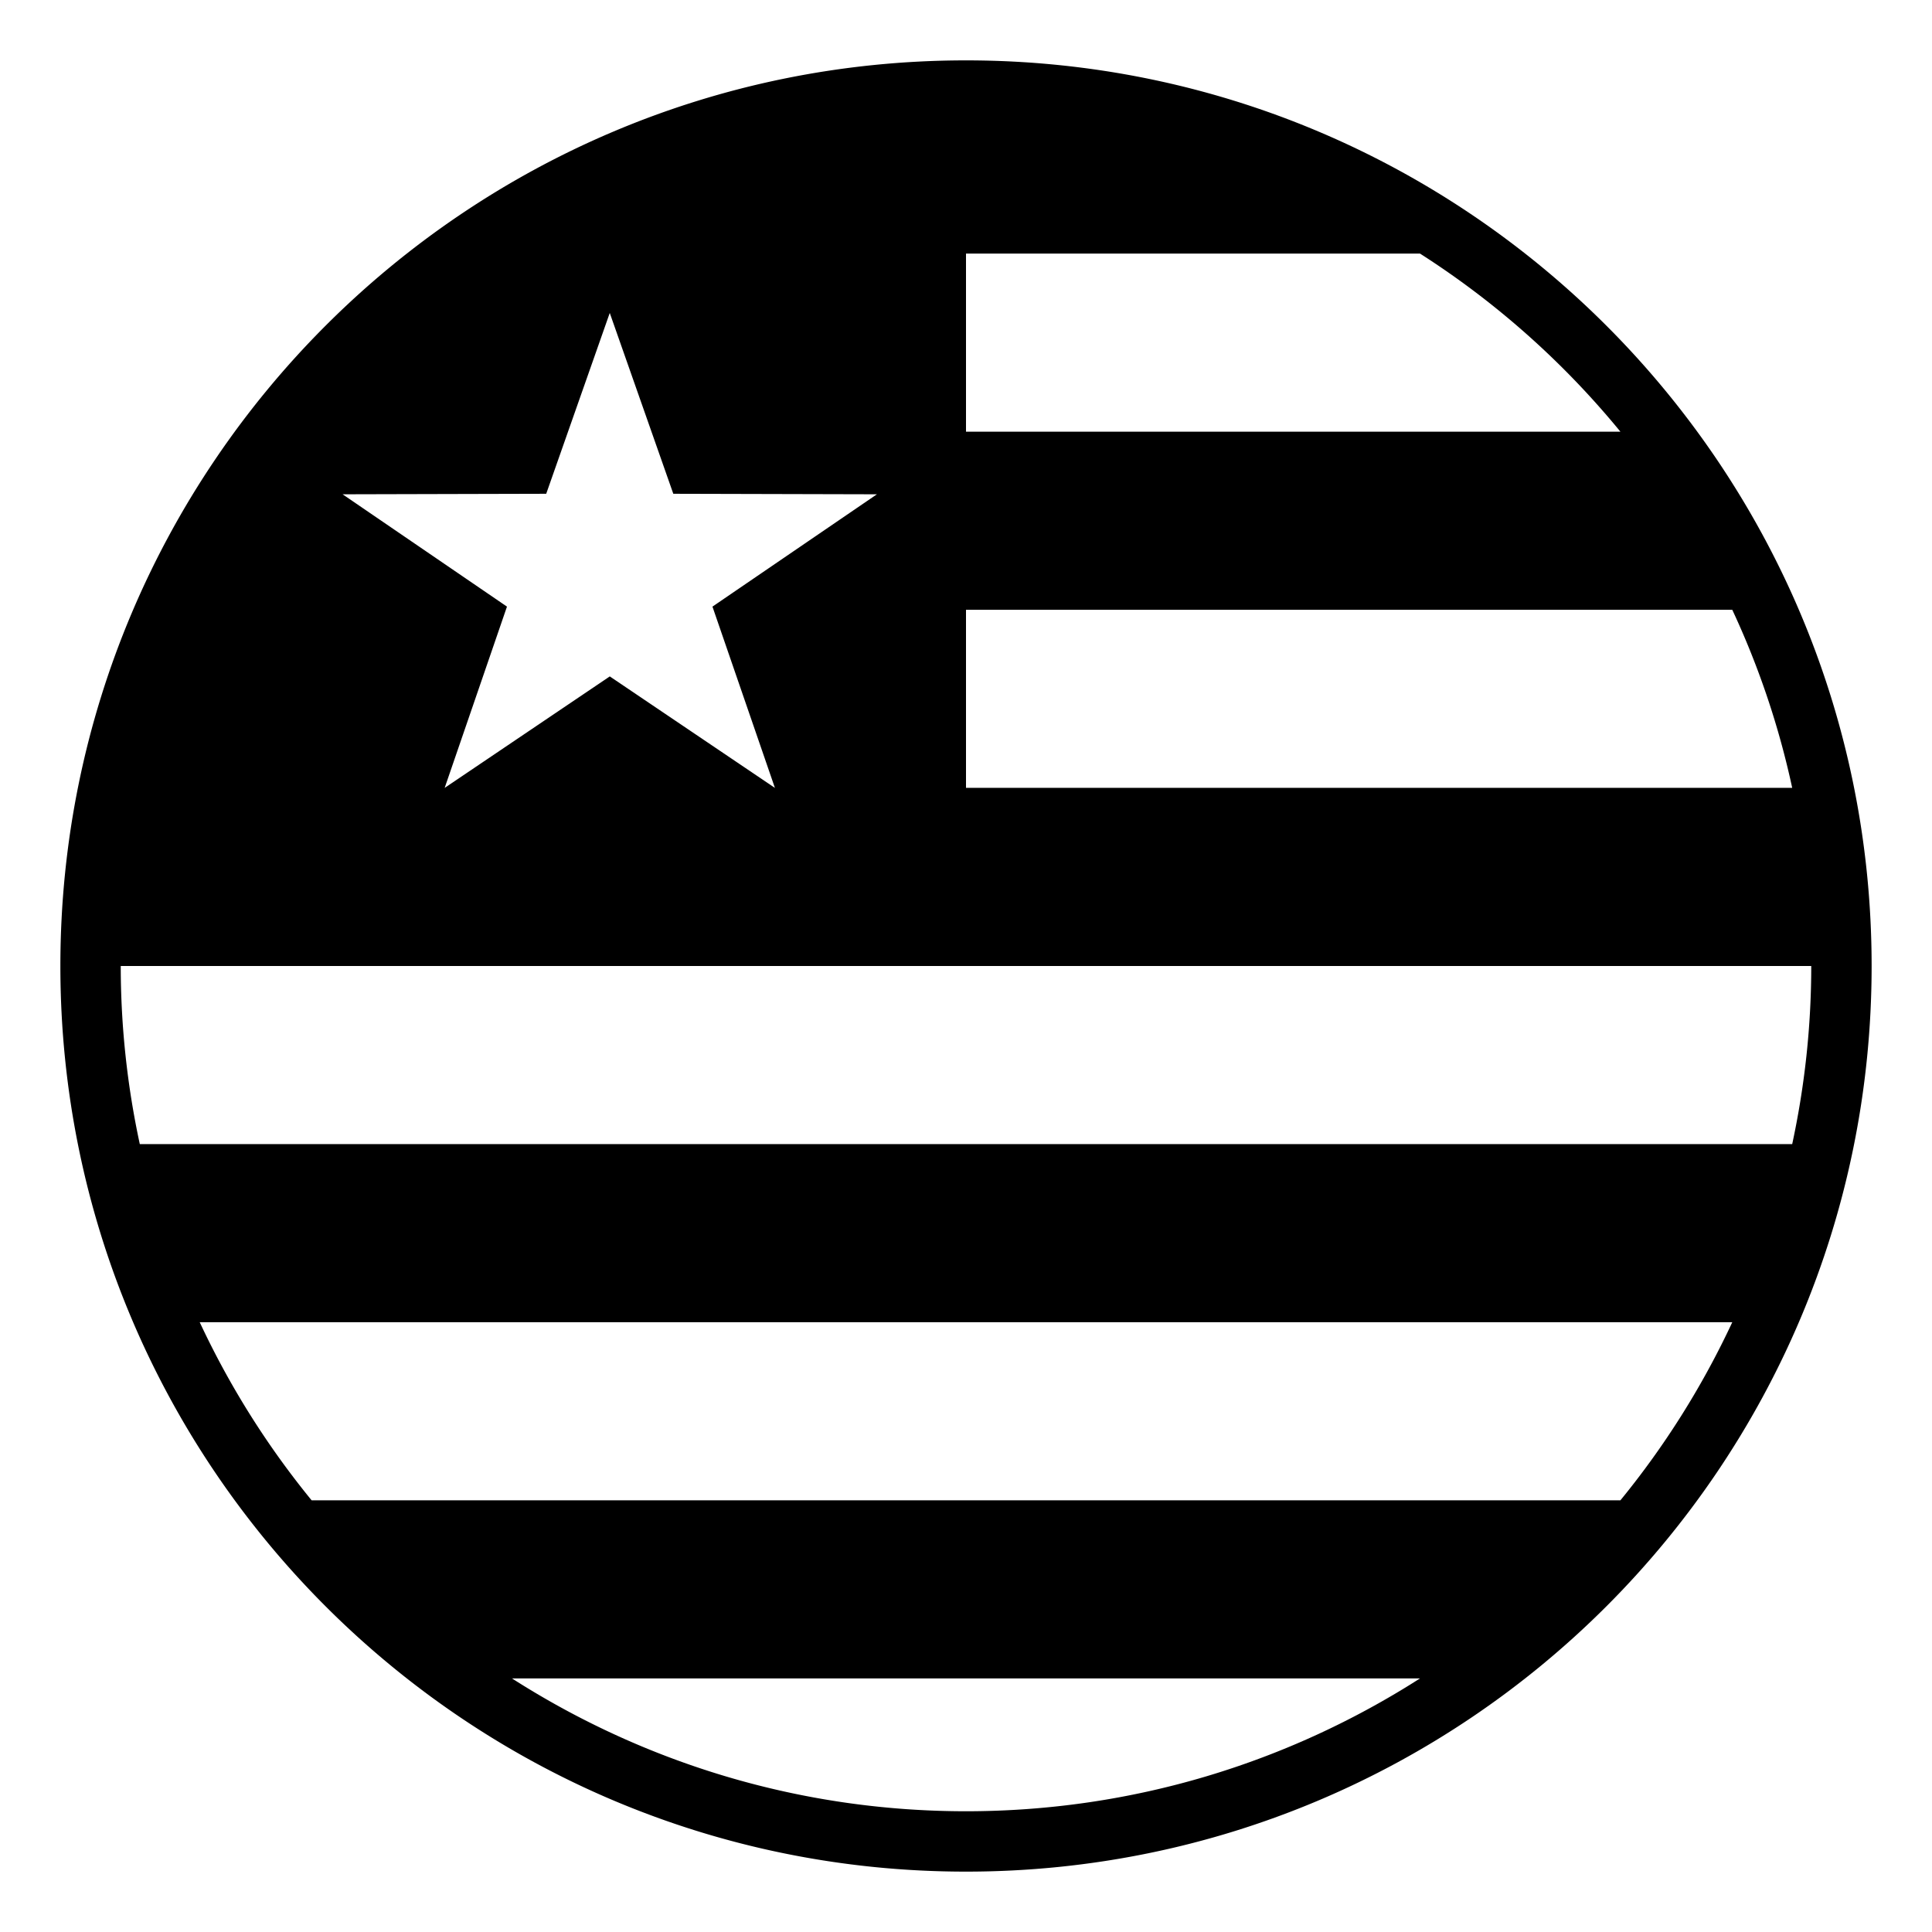
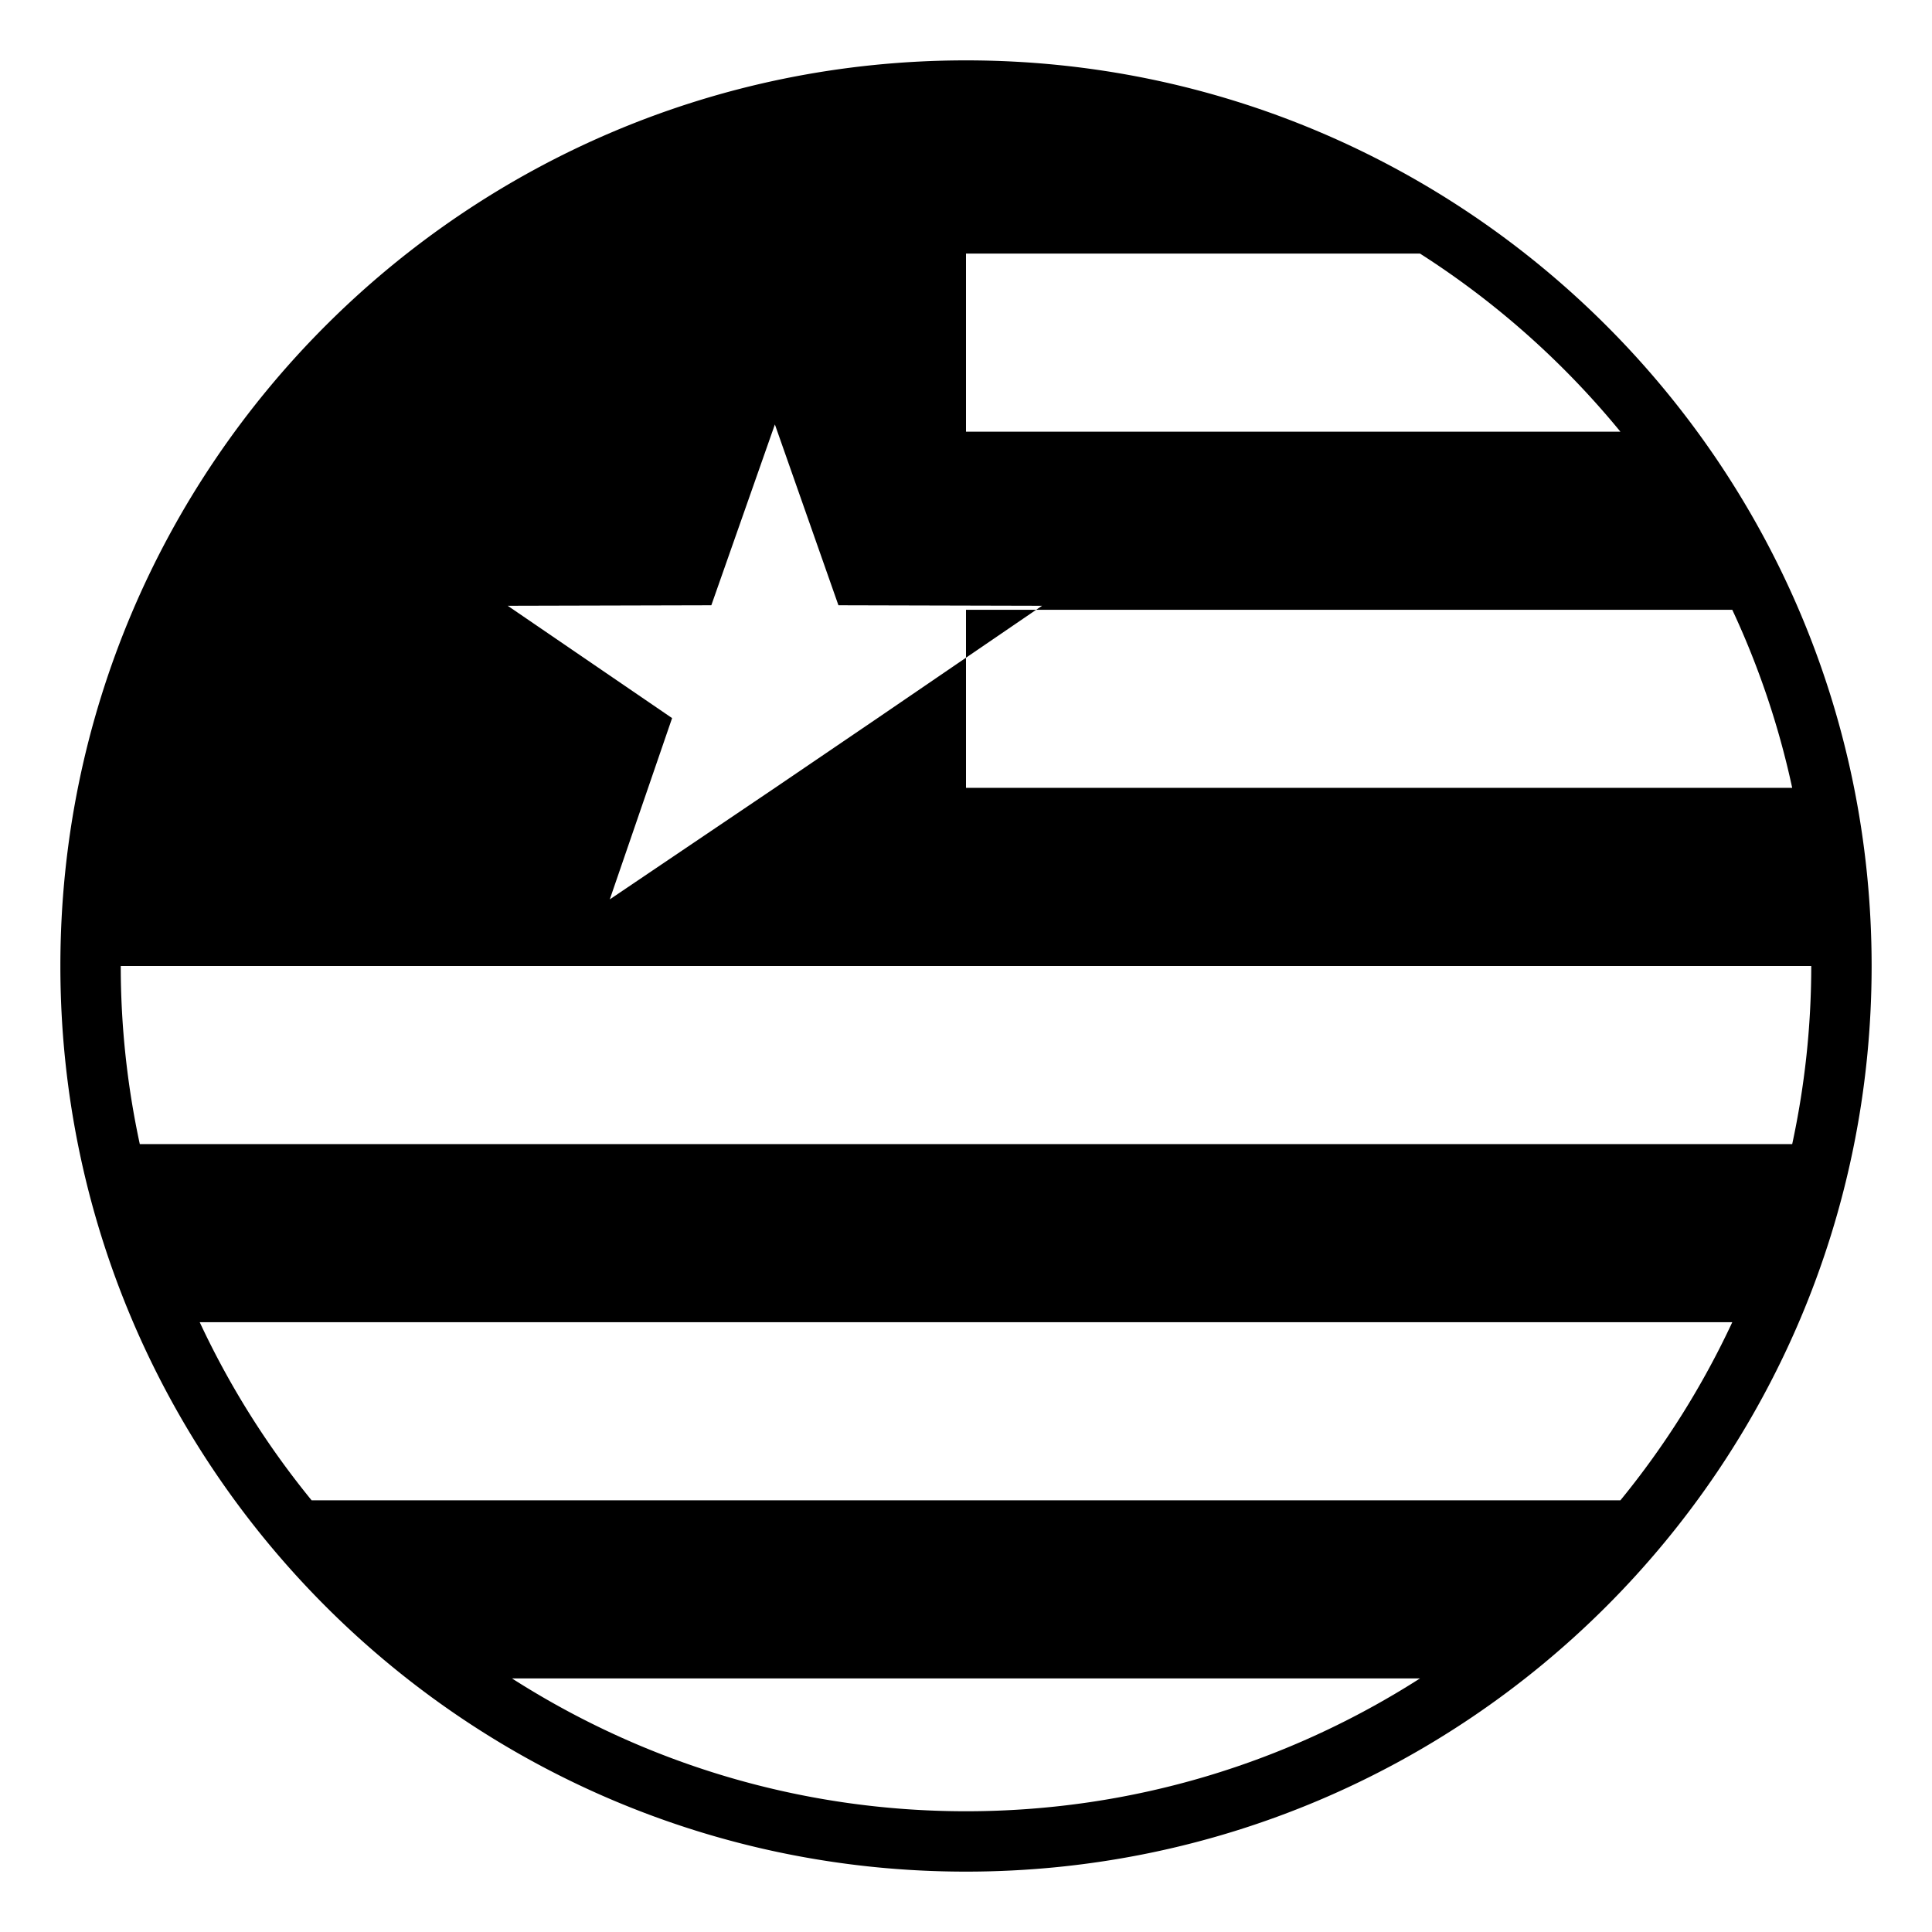
<svg xmlns="http://www.w3.org/2000/svg" width="800px" height="800px" viewBox="0 0 64 64" aria-hidden="true" role="img" class="iconify iconify--emojione-monotone" preserveAspectRatio="xMidYMid meet">
-   <path d="M32 2C15.432 2 2 15.432 2 32s13.432 30 30 30s30-13.432 30-30S48.568 2 32 2m27.369 35.9H4.631A27.983 27.983 0 0 1 4 32h56c0 2.024-.221 3.997-.631 5.9M10.323 49.7a28.104 28.104 0 0 1-3.707-5.9h50.768a28.06 28.06 0 0 1-3.706 5.9H10.323M32 20.2h25.384a27.762 27.762 0 0 1 1.985 5.899H32V20.2m-6.33 5.9l-5.47-3.693l-5.47 3.693l2.064-6.005l-5.445-3.721l6.745-.017l2.105-5.99l2.105 5.99l6.745.017l-5.448 3.721L25.67 26.1m28.008-11.8H32V8.4h15.039a28.234 28.234 0 0 1 6.639 5.9M16.96 55.6h30.079C42.691 58.38 37.533 60 32 60s-10.691-1.62-15.04-4.4" fill="#000000" />
+   <path d="M32 2C15.432 2 2 15.432 2 32s13.432 30 30 30s30-13.432 30-30S48.568 2 32 2m27.369 35.9H4.631A27.983 27.983 0 0 1 4 32h56c0 2.024-.221 3.997-.631 5.9M10.323 49.7a28.104 28.104 0 0 1-3.707-5.9h50.768a28.06 28.06 0 0 1-3.706 5.9H10.323M32 20.2h25.384a27.762 27.762 0 0 1 1.985 5.899H32V20.2m-6.33 5.9l-5.47 3.693l2.064-6.005l-5.445-3.721l6.745-.017l2.105-5.99l2.105 5.99l6.745.017l-5.448 3.721L25.67 26.1m28.008-11.8H32V8.4h15.039a28.234 28.234 0 0 1 6.639 5.9M16.96 55.6h30.079C42.691 58.38 37.533 60 32 60s-10.691-1.62-15.04-4.4" fill="#000000" />
</svg>